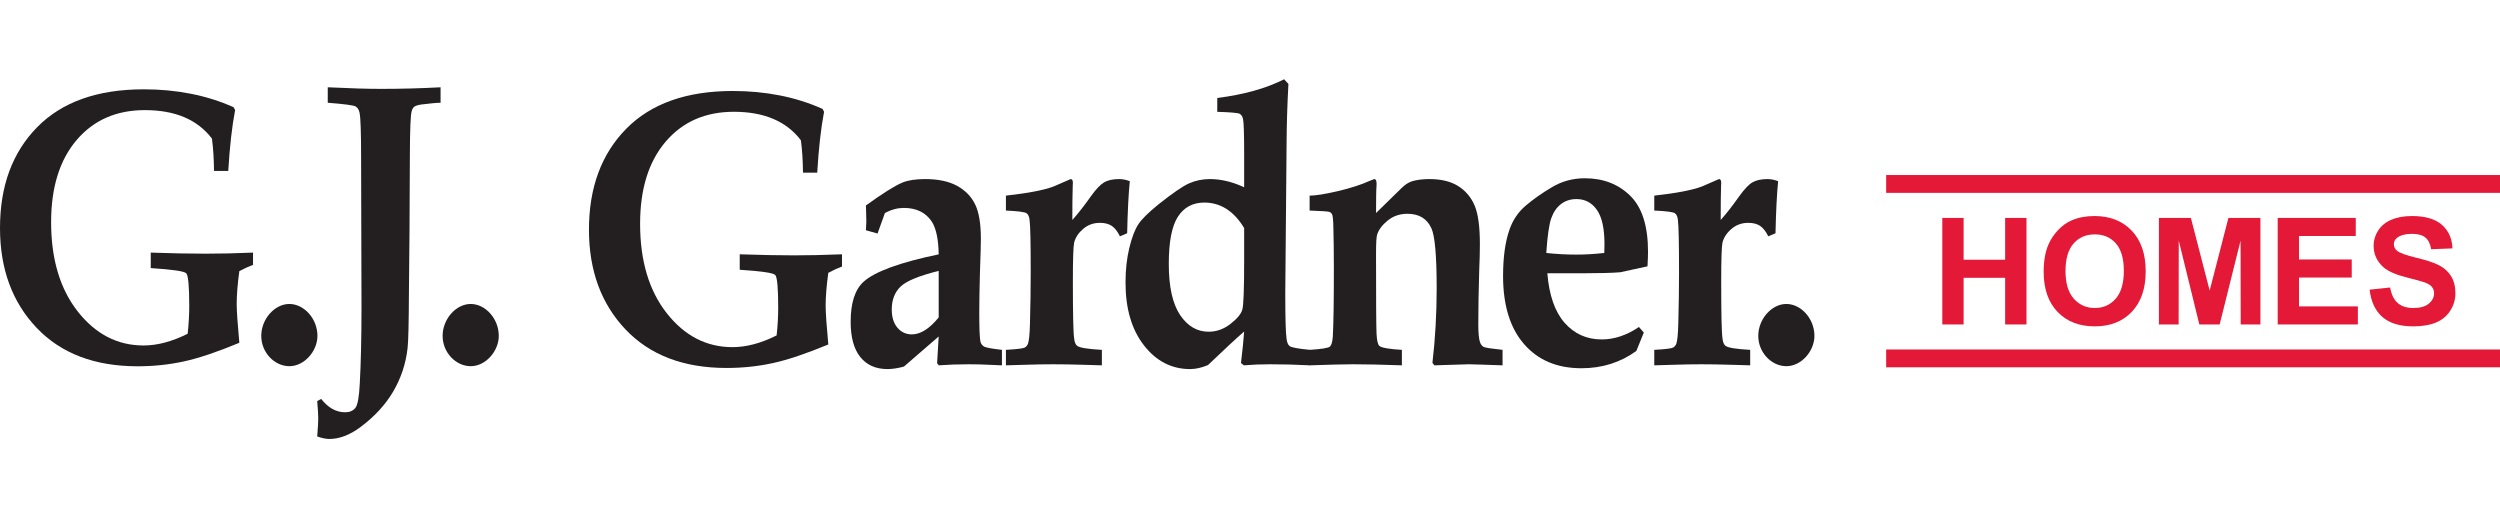
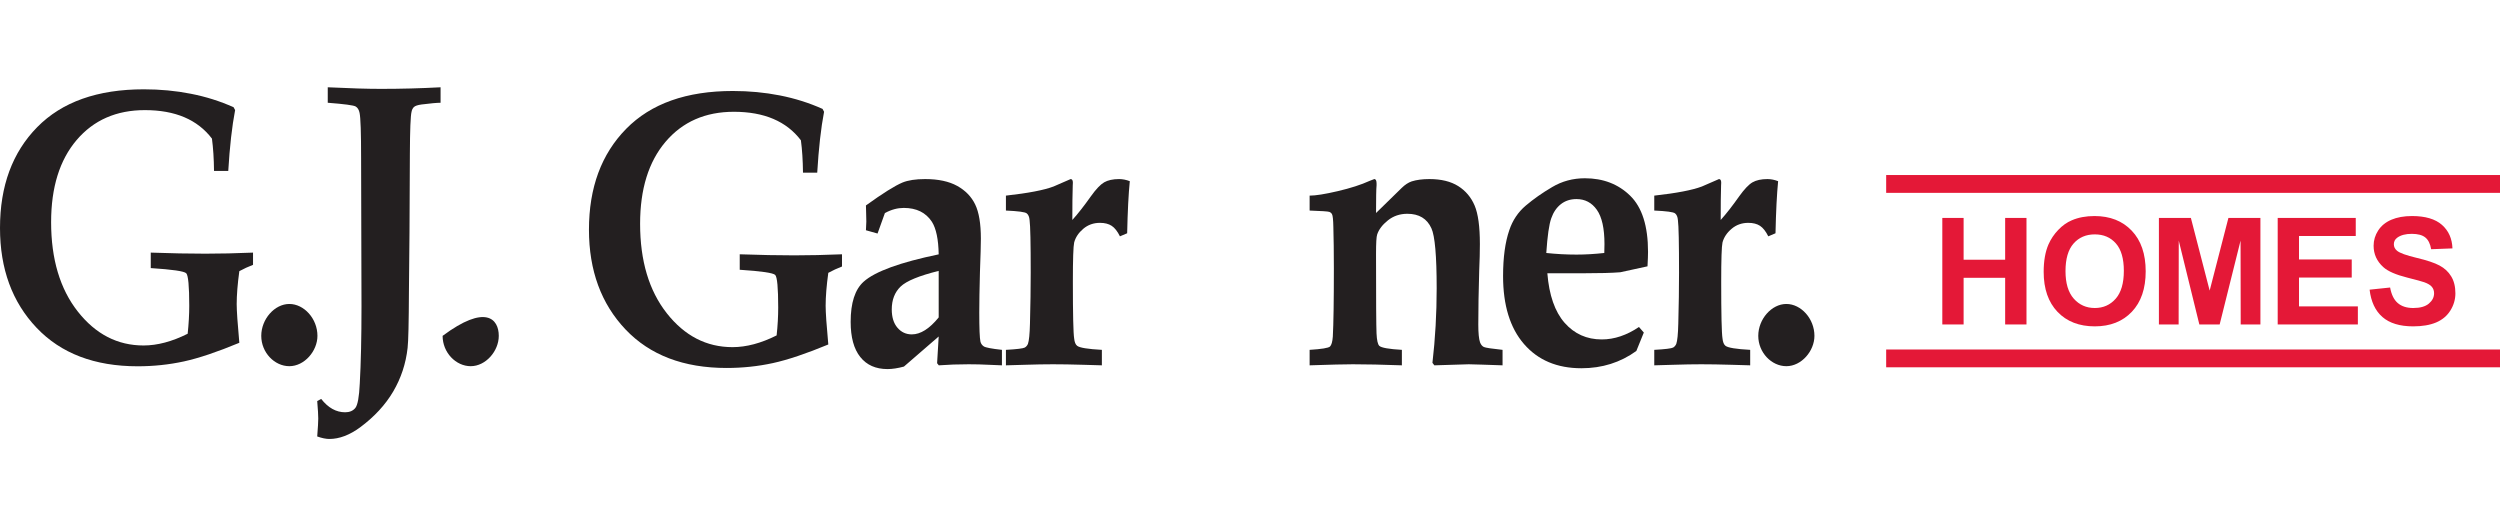
<svg xmlns="http://www.w3.org/2000/svg" width="331" height="68" viewBox="0 0 331 68" fill="none">
  <path d="M257.162 42.958V28.854H259.982V34.388H265.483V28.854H268.307V42.958H265.483V36.781H259.982V42.958H257.162Z" fill="#E41837" />
  <path d="M270.582 35.993C270.582 34.554 270.793 33.347 271.215 32.37C271.532 31.651 271.967 31.007 272.516 30.435C273.062 29.864 273.658 29.439 274.314 29.164C275.18 28.791 276.184 28.604 277.313 28.604C279.368 28.604 281.01 29.25 282.24 30.541C283.472 31.832 284.089 33.626 284.089 35.926C284.089 38.205 283.48 39.989 282.257 41.278C281.035 42.565 279.397 43.21 277.352 43.21C275.283 43.21 273.636 42.569 272.414 41.288C271.193 40.006 270.582 38.242 270.582 35.993ZM273.472 35.897C273.472 37.5 273.837 38.715 274.567 39.542C275.298 40.365 276.226 40.78 277.35 40.78C278.472 40.78 279.395 40.372 280.117 39.55C280.836 38.73 281.197 37.5 281.197 35.858C281.197 34.238 280.846 33.025 280.144 32.23C279.444 31.432 278.511 31.032 277.35 31.032C276.189 31.032 275.251 31.435 274.54 32.242C273.827 33.052 273.472 34.267 273.472 35.897Z" fill="#E41837" />
  <path d="M285.839 42.958V28.854H290.073L292.56 38.475L295.042 28.854H299.279V42.958H296.669L296.65 31.857L293.883 42.958H291.193L288.467 31.857L288.451 42.958H285.839Z" fill="#E41837" />
  <path d="M301.567 42.958V28.854H311.902V31.245H304.387V34.353H311.369V36.747H304.387V40.566H312.181V42.958H301.567Z" fill="#E41837" />
  <path d="M313.735 38.352L316.451 38.067C316.62 39 316.956 39.688 317.463 40.124C317.967 40.562 318.652 40.78 319.516 40.78C320.427 40.78 321.117 40.589 321.579 40.198C322.04 39.808 322.273 39.354 322.273 38.833C322.273 38.499 322.175 38.215 321.981 37.979C321.79 37.744 321.454 37.542 320.969 37.368C320.641 37.252 319.892 37.049 318.721 36.754C317.214 36.376 316.154 35.915 315.547 35.362C314.689 34.586 314.266 33.644 314.266 32.532C314.266 31.815 314.467 31.142 314.87 30.519C315.272 29.895 315.854 29.419 316.61 29.095C317.371 28.769 318.284 28.604 319.357 28.604C321.107 28.604 322.428 28.994 323.312 29.77C324.198 30.551 324.66 31.592 324.706 32.888L321.885 32.996C321.763 32.274 321.502 31.751 321.104 31.435C320.712 31.118 320.113 30.961 319.317 30.961C318.5 30.961 317.857 31.13 317.393 31.471C317.094 31.687 316.946 31.977 316.946 32.343C316.946 32.676 317.083 32.961 317.365 33.197C317.72 33.496 318.581 33.811 319.953 34.137C321.323 34.461 322.337 34.8 322.992 35.154C323.653 35.502 324.168 35.981 324.537 36.59C324.91 37.196 325.094 37.947 325.094 38.841C325.094 39.651 324.87 40.409 324.426 41.119C323.984 41.823 323.356 42.349 322.541 42.695C321.726 43.038 320.715 43.21 319.501 43.21C317.734 43.21 316.377 42.795 315.432 41.971C314.484 41.144 313.922 39.936 313.735 38.352Z" fill="#E41837" />
  <path d="M331 23.174H249.729V25.534H331V23.174Z" fill="#E41837" />
  <path d="M331 46.274H249.729V48.63H331V46.274Z" fill="#E41837" />
-   <path d="M66.038 44.467C66.038 46.477 64.319 48.483 62.321 48.483C60.364 48.483 58.602 46.689 58.602 44.467C58.602 42.25 60.364 40.245 62.321 40.245C64.272 40.245 66.038 42.197 66.038 44.467Z" fill="#231F20" />
+   <path d="M66.038 44.467C66.038 46.477 64.319 48.483 62.321 48.483C60.364 48.483 58.602 46.689 58.602 44.467C64.272 40.245 66.038 42.197 66.038 44.467Z" fill="#231F20" />
  <path d="M42.029 44.467C42.029 46.477 40.311 48.483 38.307 48.483C36.356 48.483 34.591 46.689 34.591 44.467C34.591 42.25 36.356 40.245 38.307 40.245C40.261 40.245 42.029 42.197 42.029 44.467Z" fill="#231F20" />
  <path d="M240.231 44.467C240.231 46.477 238.512 48.483 236.512 48.483C234.558 48.483 232.795 46.689 232.795 44.467C232.795 42.25 234.558 40.245 236.512 40.245C238.464 40.245 240.231 42.197 240.231 44.467Z" fill="#231F20" />
  <path d="M19.96 35.495V33.445C22.656 33.541 25.064 33.587 27.185 33.587C29.141 33.587 31.243 33.541 33.501 33.445V35.065C32.883 35.301 32.276 35.581 31.687 35.9C31.454 37.608 31.338 39.062 31.338 40.265C31.338 41.126 31.454 42.832 31.687 45.386C28.766 46.601 26.32 47.42 24.35 47.852C22.376 48.282 20.336 48.496 18.223 48.496C12.532 48.496 8.074 46.797 4.844 43.397C1.613 39.999 0 35.595 0 30.185C0 24.625 1.64 20.177 4.924 16.836C8.206 13.495 12.915 11.825 19.047 11.825C21.203 11.825 23.274 12.019 25.265 12.413C27.251 12.8 29.141 13.397 30.928 14.197L31.129 14.577C30.715 16.738 30.413 19.423 30.222 22.634H28.336C28.319 21.021 28.228 19.593 28.061 18.35C27.106 17.096 25.891 16.154 24.413 15.523C22.933 14.894 21.19 14.58 19.184 14.58C15.405 14.58 12.393 15.903 10.141 18.547C7.895 21.19 6.768 24.814 6.768 29.41C6.768 34.311 7.946 38.256 10.303 41.251C12.66 44.246 15.559 45.741 19.006 45.741C20.834 45.741 22.784 45.223 24.848 44.187C24.985 42.886 25.057 41.652 25.057 40.486C25.057 37.886 24.922 36.45 24.657 36.18C24.389 35.907 22.828 35.681 19.96 35.495Z" fill="#231F20" />
  <path d="M43.394 13.605V11.556C46.318 11.698 48.669 11.767 50.449 11.767C53.044 11.767 55.671 11.698 58.332 11.556V13.605C57.851 13.605 57.009 13.683 55.801 13.834C55.308 13.903 54.976 14.013 54.811 14.165C54.645 14.32 54.539 14.531 54.49 14.799C54.357 15.309 54.284 17.175 54.267 20.398L54.218 30.723L54.144 38.509C54.124 42.715 54.068 45.233 53.967 46.063C53.734 48.147 53.098 50.071 52.06 51.837C51.021 53.602 49.568 55.177 47.695 56.569C46.291 57.603 44.926 58.119 43.605 58.119C43.153 58.119 42.618 58.008 41.999 57.787C42.093 56.611 42.137 55.816 42.137 55.406C42.137 54.976 42.093 54.21 41.999 53.101L42.527 52.819C43.448 53.997 44.508 54.586 45.696 54.586C46.286 54.586 46.733 54.394 47.044 54.017C47.354 53.633 47.55 52.563 47.633 50.8C47.786 48.073 47.862 44.664 47.862 40.562L47.81 20.948C47.81 17.595 47.744 15.596 47.609 14.953C47.528 14.546 47.356 14.261 47.098 14.104C46.841 13.939 45.605 13.777 43.394 13.605Z" fill="#231F20" />
  <path d="M97.94 35.716V33.668C100.633 33.762 103.044 33.809 105.167 33.809C107.119 33.809 109.223 33.762 111.481 33.668V35.286C110.86 35.524 110.253 35.804 109.667 36.123C109.431 37.832 109.315 39.285 109.315 40.486C109.315 41.347 109.431 43.055 109.667 45.609C106.745 46.821 104.3 47.644 102.329 48.073C100.358 48.503 98.313 48.719 96.202 48.719C90.512 48.719 86.052 47.02 82.821 43.62C79.596 40.22 77.978 35.816 77.978 30.409C77.978 24.846 79.622 20.398 82.905 17.057C86.186 13.716 90.895 12.047 97.029 12.047C99.184 12.047 101.252 12.242 103.243 12.633C105.231 13.024 107.119 13.618 108.905 14.418L109.107 14.799C108.692 16.959 108.393 19.646 108.201 22.858H106.316C106.296 21.242 106.208 19.816 106.039 18.574C105.086 17.317 103.868 16.374 102.39 15.744C100.911 15.115 99.168 14.8 97.162 14.8C93.384 14.8 90.37 16.126 88.121 18.77C85.872 21.417 84.75 25.037 84.75 29.63C84.75 34.535 85.927 38.477 88.283 41.474C90.637 44.467 93.539 45.962 96.985 45.962C98.814 45.962 100.763 45.444 102.825 44.408C102.968 43.107 103.034 41.875 103.034 40.709C103.034 38.107 102.901 36.671 102.636 36.401C102.368 36.13 100.805 35.903 97.94 35.716Z" fill="#231F20" />
  <path d="M132.656 46.32V48.37L130.945 48.299C130.054 48.252 129.158 48.23 128.252 48.23C126.858 48.23 125.539 48.277 124.298 48.37L124.072 48.088L124.283 44.551L119.68 48.535C118.86 48.756 118.139 48.866 117.505 48.866C115.954 48.866 114.751 48.336 113.901 47.268C113.05 46.208 112.627 44.651 112.627 42.612C112.627 40.098 113.199 38.323 114.35 37.294C115.853 35.944 119.162 34.741 124.283 33.676C124.248 31.692 123.947 30.256 123.384 29.365C122.581 28.14 121.34 27.529 119.658 27.529C119.258 27.529 118.85 27.581 118.433 27.691C118.018 27.804 117.591 27.973 117.161 28.209L116.187 30.919L114.65 30.485L114.702 29.341L114.677 28.221L114.65 27.2C116.889 25.587 118.501 24.578 119.486 24.168C120.225 23.864 121.227 23.709 122.496 23.709C124.234 23.709 125.645 24.014 126.733 24.615C127.82 25.216 128.613 26.034 129.114 27.07C129.615 28.104 129.868 29.613 129.868 31.599C129.868 32.426 129.825 33.912 129.745 36.047C129.686 38.249 129.656 40.024 129.656 41.364C129.656 43.483 129.708 44.771 129.809 45.228C129.877 45.5 130.027 45.714 130.258 45.864C130.491 46.016 131.289 46.171 132.656 46.32ZM124.283 35.866C121.693 36.507 120.009 37.198 119.233 37.947C118.46 38.699 118.069 39.705 118.069 40.967C118.069 41.99 118.318 42.8 118.821 43.389C119.321 43.978 119.957 44.273 120.726 44.273C121.877 44.273 123.065 43.525 124.283 42.025V35.866Z" fill="#231F20" />
  <path d="M133.184 48.37V46.32C134.637 46.239 135.469 46.136 135.681 46.016C135.862 45.913 135.999 45.756 136.098 45.535C136.243 45.13 136.333 44.234 136.368 42.845C136.432 40.38 136.466 38.129 136.466 36.099C136.466 32.191 136.417 29.876 136.317 29.147C136.284 28.725 136.159 28.422 135.936 28.248C135.717 28.071 134.802 27.949 133.184 27.877V25.901C136.13 25.575 138.231 25.17 139.49 24.692L141.752 23.709C141.95 23.709 142.048 23.872 142.048 24.193L142.031 24.544C141.994 25.609 141.977 27.137 141.977 29.125C142.721 28.3 143.541 27.251 144.435 25.988C145.107 25.045 145.696 24.429 146.189 24.141C146.686 23.857 147.346 23.709 148.173 23.709C148.637 23.709 149.106 23.805 149.586 23.989C149.415 25.681 149.3 27.979 149.236 30.885L148.28 31.29C147.952 30.629 147.591 30.163 147.188 29.9C146.789 29.637 146.268 29.505 145.63 29.505C144.78 29.505 144.044 29.768 143.423 30.295C142.802 30.821 142.399 31.425 142.22 32.105C142.104 32.613 142.048 34.346 142.048 37.302C142.048 41.6 142.104 44.104 142.22 44.818C142.269 45.297 142.399 45.618 142.616 45.786C142.939 46.043 144.034 46.22 145.888 46.32V48.37L143.455 48.299C141.884 48.252 140.533 48.23 139.412 48.23C138.334 48.23 137.079 48.252 135.641 48.299L133.184 48.37Z" fill="#231F20" />
-   <path d="M164.726 24.792V20.439C164.726 17.742 164.676 16.178 164.576 15.738C164.495 15.422 164.35 15.198 164.142 15.071C163.932 14.948 162.941 14.859 161.166 14.806V12.972C164.691 12.525 167.64 11.703 170.013 10.497L170.588 11.108C170.44 13.834 170.359 16.414 170.345 18.851L170.17 38.782C170.17 42.115 170.227 44.148 170.345 44.877C170.396 45.331 170.529 45.648 170.755 45.827C170.978 46.004 171.877 46.171 173.453 46.32V48.37C171.636 48.277 169.876 48.23 168.163 48.23C166.918 48.23 165.759 48.277 164.684 48.37L164.306 48.063C164.512 46.342 164.654 44.951 164.726 43.893C163.724 44.757 162.124 46.239 159.936 48.336C159.099 48.687 158.311 48.866 157.578 48.866C155.134 48.866 153.097 47.825 151.47 45.738C149.837 43.652 149.02 40.878 149.02 37.415C149.02 35.728 149.189 34.196 149.523 32.817C149.856 31.442 150.252 30.406 150.704 29.716C151.155 29.022 152.049 28.137 153.387 27.055C155.226 25.587 156.571 24.664 157.425 24.281C158.279 23.901 159.208 23.709 160.209 23.709C160.931 23.709 161.662 23.8 162.406 23.977C163.147 24.151 163.925 24.421 164.726 24.792ZM164.726 30.195C164.043 29.063 163.258 28.218 162.374 27.657C161.488 27.099 160.516 26.819 159.448 26.819C157.93 26.819 156.767 27.441 155.96 28.685C155.149 29.93 154.747 32.014 154.747 34.937C154.747 37.95 155.243 40.201 156.232 41.688C157.227 43.176 158.49 43.92 160.023 43.92C161.073 43.92 162.04 43.571 162.924 42.879C163.81 42.187 164.33 41.553 164.488 40.976C164.647 40.402 164.726 38.222 164.726 34.432V30.195Z" fill="#231F20" />
  <path d="M173.394 48.37V46.32C174.989 46.22 175.89 46.073 176.092 45.879C176.29 45.682 176.416 45.248 176.465 44.573C176.558 42.864 176.604 39.855 176.604 35.539C176.604 33.411 176.578 31.577 176.536 30.038C176.516 29.09 176.457 28.533 176.359 28.364C176.292 28.228 176.18 28.128 176.018 28.059C175.863 27.991 174.985 27.932 173.394 27.877V25.901C174.181 25.901 175.418 25.705 177.11 25.31C178.799 24.915 180.213 24.461 181.352 23.942L181.956 23.709C182.157 23.709 182.258 23.908 182.258 24.298V24.527C182.211 25.006 182.187 26.23 182.187 28.202L185.581 24.886C186.014 24.461 186.456 24.171 186.905 24.016C187.553 23.812 188.336 23.709 189.249 23.709C190.813 23.709 192.087 24.021 193.069 24.64C194.048 25.259 194.772 26.115 195.239 27.21C195.705 28.302 195.936 30.003 195.936 32.311C195.936 33.325 195.907 34.506 195.847 35.844C195.767 38.593 195.727 40.964 195.727 42.965C195.727 44.101 195.804 44.892 195.958 45.328C196.076 45.635 196.246 45.842 196.466 45.943C196.687 46.043 197.51 46.171 198.938 46.32V48.37L196.196 48.277L194.461 48.23L189.91 48.37L189.655 48.044C190.028 44.833 190.216 41.539 190.216 38.158C190.216 33.867 189.98 31.226 189.52 30.23C188.94 28.945 187.877 28.305 186.338 28.305C185.341 28.305 184.482 28.597 183.753 29.181C183.024 29.765 182.552 30.389 182.336 31.052C182.238 31.32 182.187 32.176 182.187 33.617C182.187 39.752 182.209 43.26 182.253 44.151C182.292 45.039 182.415 45.584 182.617 45.788C182.889 46.043 183.886 46.22 185.609 46.32V48.37C183.044 48.277 180.883 48.23 179.125 48.23C178.068 48.23 176.155 48.277 173.394 48.37Z" fill="#231F20" />
  <path d="M216.998 43.293L217.642 44.028L216.652 46.468C215.6 47.231 214.462 47.801 213.252 48.184C212.039 48.567 210.746 48.756 209.374 48.756C206.161 48.756 203.629 47.688 201.779 45.552C199.928 43.417 199.007 40.414 199.007 36.548C199.007 34.098 199.28 32.071 199.834 30.468C200.269 29.169 200.996 28.084 202.007 27.225C203.021 26.365 204.184 25.545 205.503 24.77C206.813 23.991 208.259 23.602 209.833 23.602C212.261 23.602 214.261 24.375 215.835 25.911C217.411 27.45 218.199 29.93 218.199 33.342C218.199 33.762 218.177 34.405 218.13 35.262L214.521 36.047C213.4 36.138 211.78 36.18 209.653 36.18H204.869C205.103 39.081 205.864 41.271 207.154 42.739C208.448 44.207 210.085 44.941 212.069 44.941C212.904 44.941 213.734 44.804 214.561 44.523C215.385 44.246 216.198 43.836 216.998 43.293ZM204.729 33.494C206.055 33.637 207.388 33.708 208.73 33.708C209.89 33.708 211.112 33.637 212.408 33.494L212.432 32.311C212.432 30.244 212.096 28.732 211.424 27.782C210.754 26.831 209.855 26.358 208.73 26.358C207.925 26.358 207.236 26.581 206.666 27.026C206.094 27.473 205.667 28.099 205.385 28.906C205.097 29.714 204.879 31.24 204.729 33.494Z" fill="#231F20" />
  <path d="M219.024 48.37V46.32C220.477 46.239 221.309 46.136 221.523 46.016C221.7 45.913 221.84 45.756 221.938 45.535C222.083 45.13 222.173 44.234 222.206 42.845C222.274 40.38 222.304 38.129 222.304 36.099C222.304 32.191 222.257 29.876 222.156 29.147C222.124 28.725 221.997 28.422 221.775 28.248C221.555 28.071 220.639 27.949 219.024 27.877V25.901C221.969 25.575 224.073 25.17 225.33 24.692L227.591 23.709C227.788 23.709 227.888 23.872 227.888 24.193L227.871 24.544C227.836 25.609 227.82 27.137 227.82 29.125C228.563 28.3 229.38 27.251 230.272 25.988C230.949 25.045 231.533 24.429 232.029 24.141C232.528 23.857 233.186 23.709 234.013 23.709C234.474 23.709 234.946 23.805 235.424 23.989C235.258 25.681 235.14 27.979 235.076 30.885L234.121 31.29C233.794 30.629 233.428 30.163 233.028 29.9C232.628 29.637 232.108 29.505 231.473 29.505C230.618 29.505 229.881 29.768 229.263 30.295C228.64 30.821 228.239 31.425 228.058 32.105C227.945 32.613 227.888 34.346 227.888 37.302C227.888 41.6 227.945 44.104 228.06 44.818C228.109 45.297 228.239 45.618 228.455 45.786C228.782 46.043 229.871 46.22 231.725 46.32V48.37L229.297 48.299C227.724 48.252 226.376 48.23 225.249 48.23C224.174 48.23 222.92 48.252 221.481 48.299L219.024 48.37Z" fill="#231F20" />
</svg>